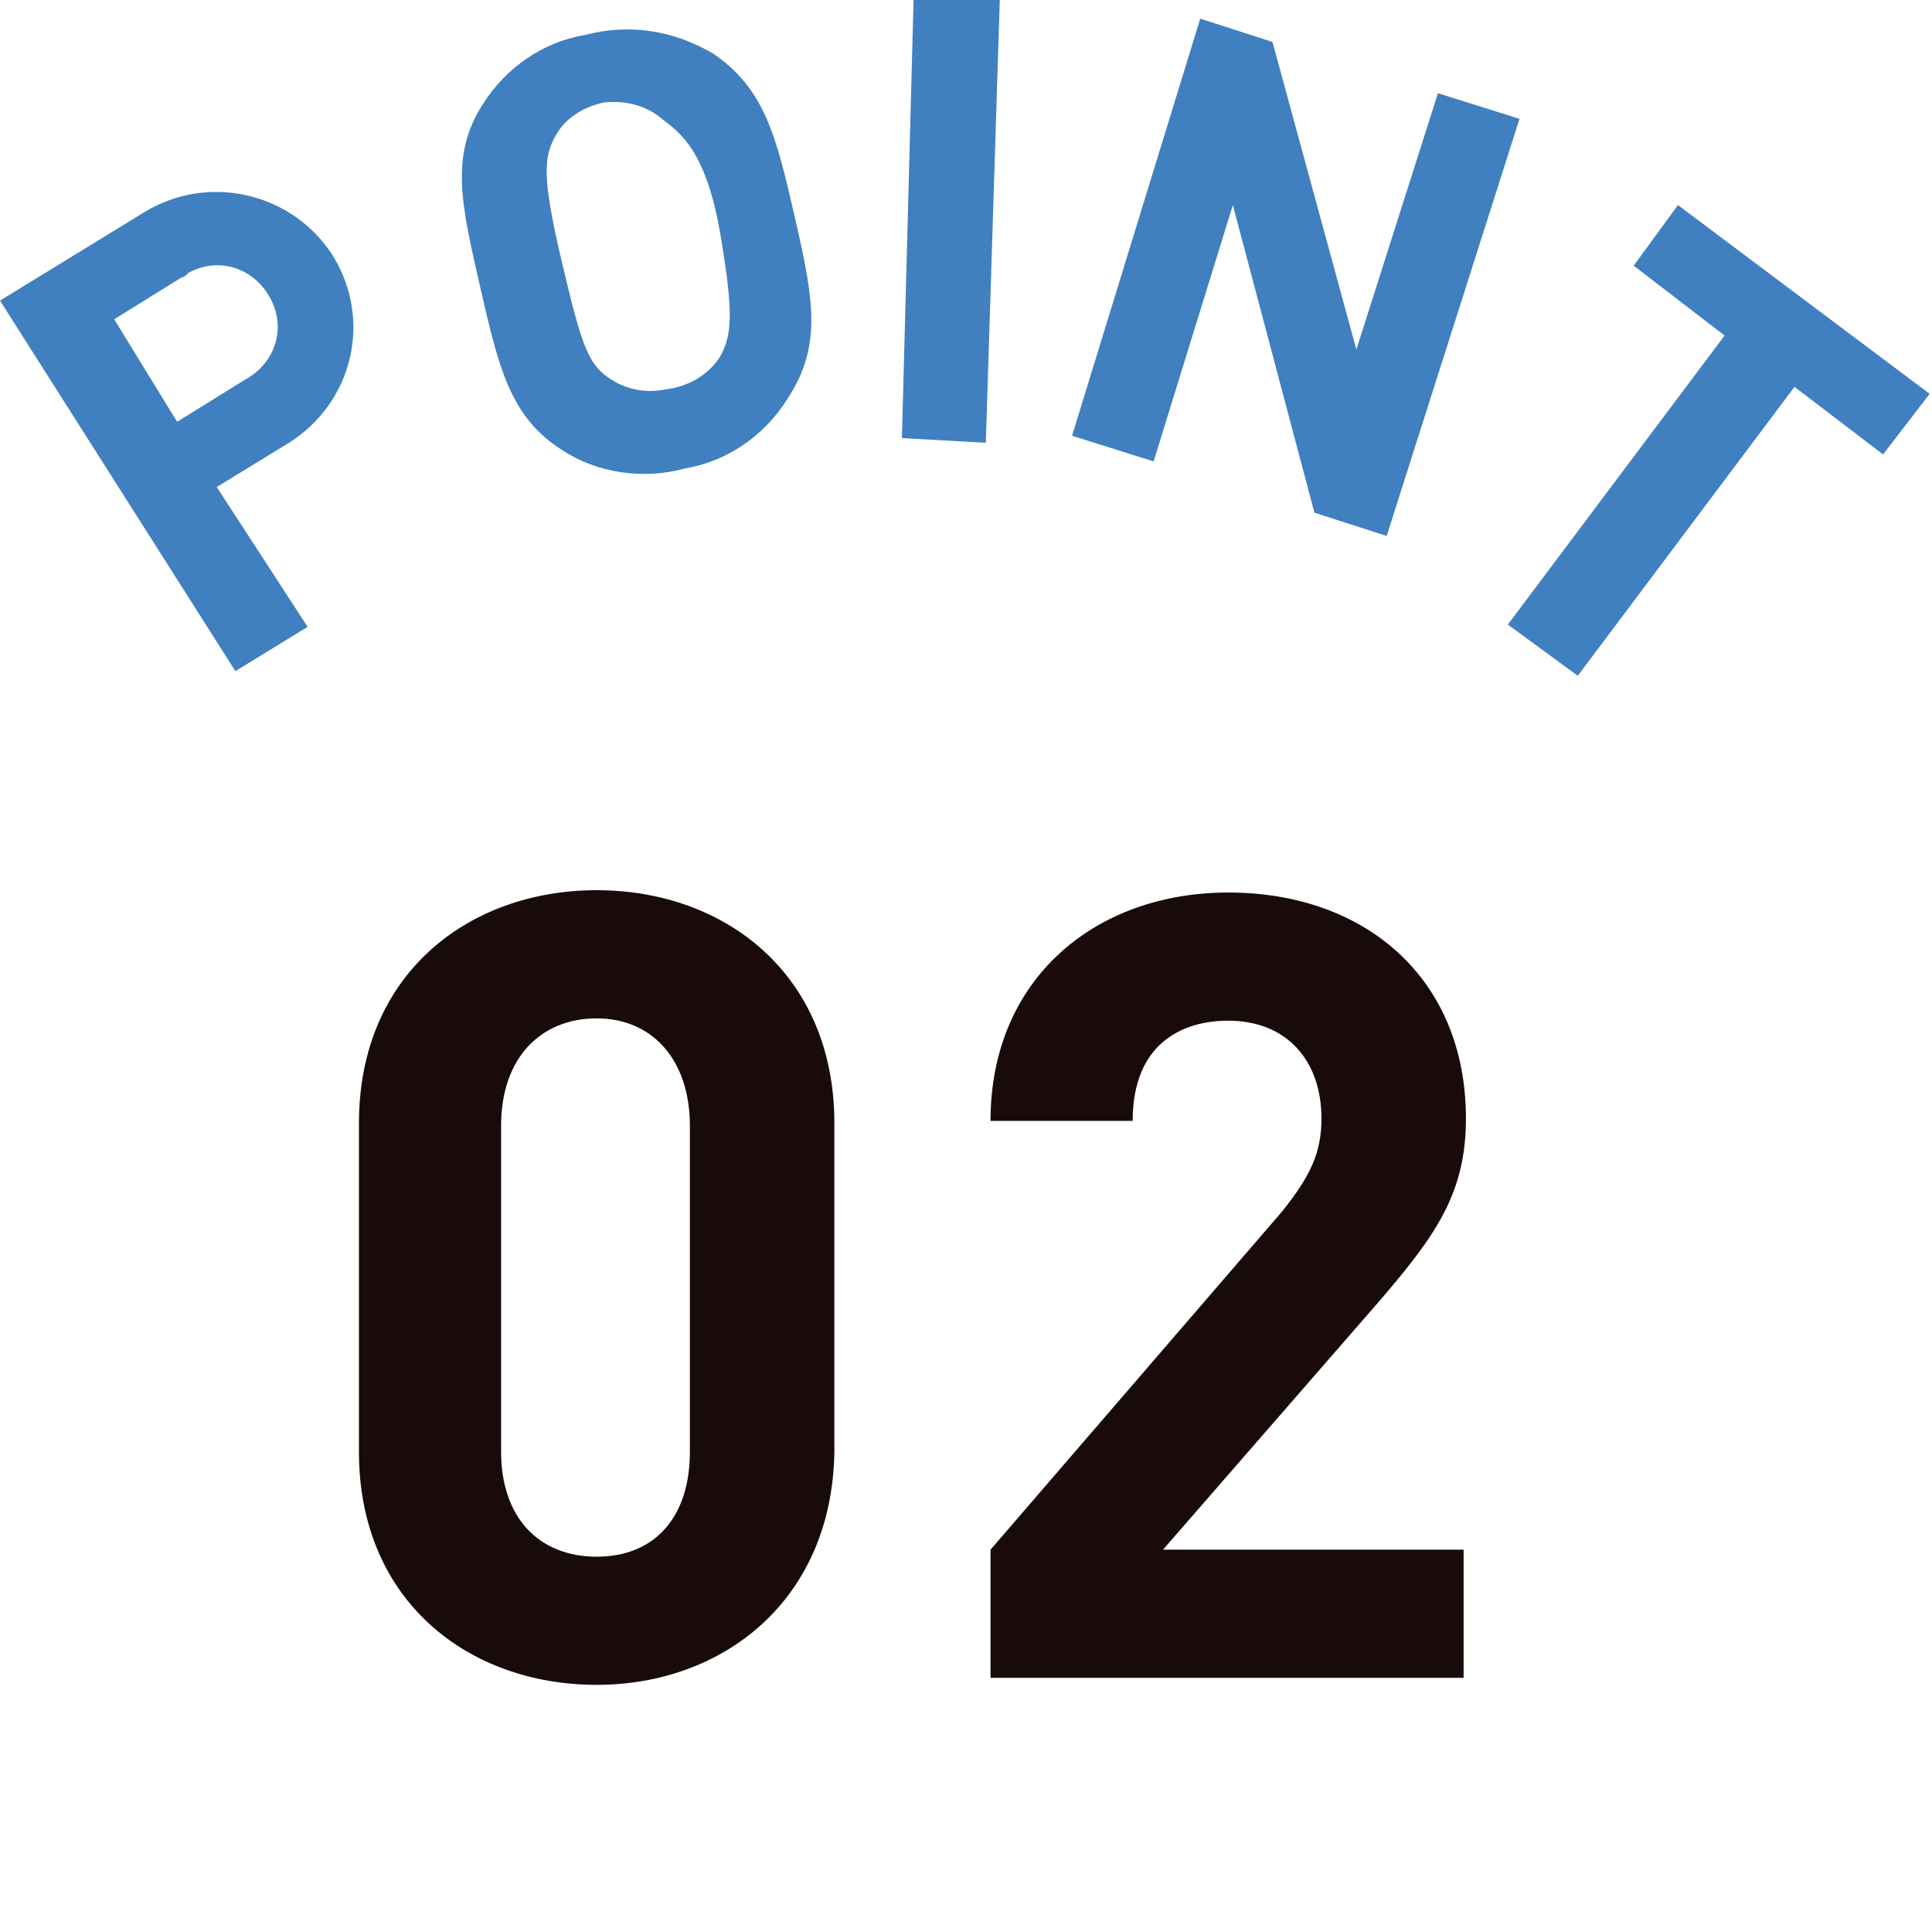
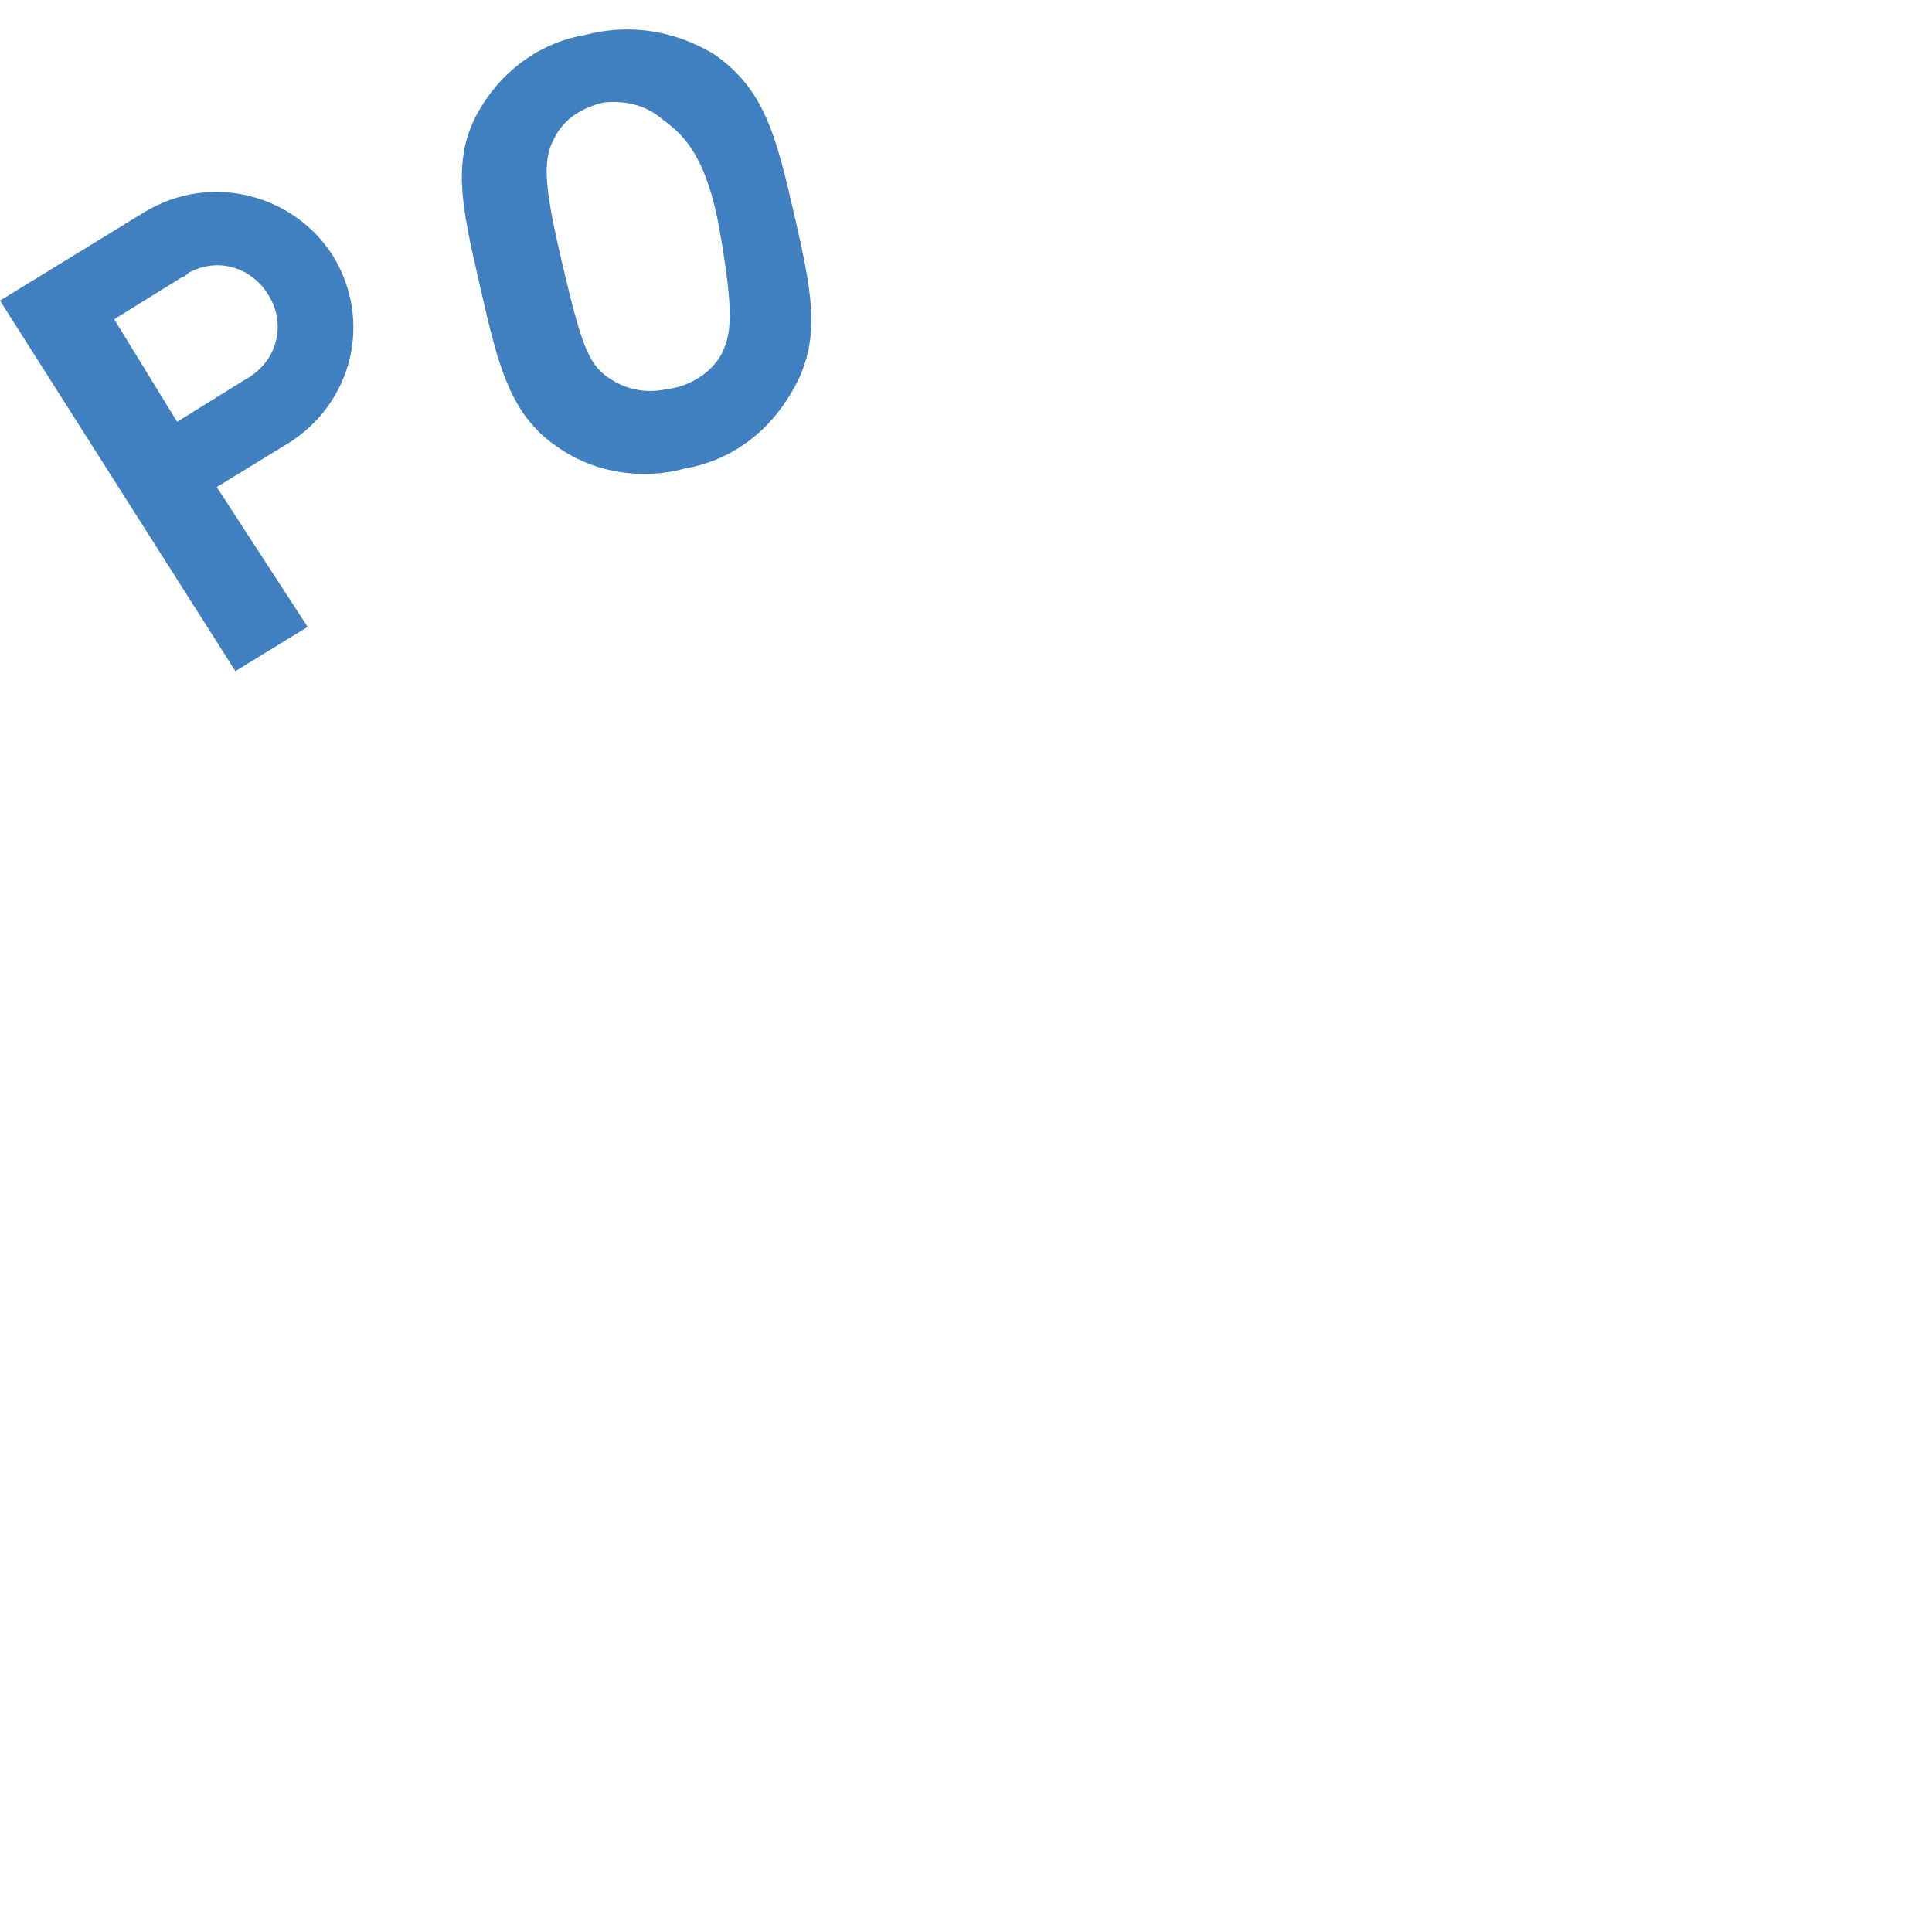
<svg xmlns="http://www.w3.org/2000/svg" version="1.1" id="レイヤー_1" x="0px" y="0px" viewBox="0 0 82.9 82" style="enable-background:new 0 0 82.9 82;" xml:space="preserve">
  <style type="text/css">
	.st0{enable-background:new    ;}
	.st1{fill:#1A0B0B;}
	.st2{fill:#4080C0;}
</style>
  <g id="product_point02" transform="translate(-478.098 -5202.5)">
    <g class="st0">
-       <path class="st1" d="M503.7,5274.8c-5.5,0-10.2-3.6-10.2-10v-14.1c0-6.4,4.7-10,10.2-10s10.2,3.6,10.2,10v14.1    C513.8,5271.2,509.1,5274.8,503.7,5274.8z M507.7,5250.8c0-2.8-1.6-4.6-4-4.6s-4.1,1.7-4.1,4.6v14c0,2.8,1.6,4.5,4.1,4.5    s4-1.7,4-4.5V5250.8z" />
-       <path class="st1" d="M520.6,5274.5v-5.5l12.5-14.5c1.2-1.5,1.7-2.5,1.7-4c0-2.5-1.5-4.2-4-4.2c-2,0-4.1,1-4.1,4.3h-6.1    c0-6.1,4.5-9.8,10.2-9.8c5.9,0,10.2,3.7,10.2,9.7c0,3.2-1.3,5-3.6,7.7L528,5269h12.9v5.5H520.6z" />
-     </g>
+       </g>
    <g id="レイヤー_2_00000049191684056799128020000008913845451634394021_" transform="translate(478.098 5202.5)">
      <g id="レイヤー_1_00000086666783117921862000000001585142087012046010_">
        <path id="パス_151" class="st2" d="M12.4,19l-3.1,1.9l3.9,6l-3.1,1.9L0,12.9l6.2-3.8C9,7.4,12.6,8.3,14.3,11     C16,13.8,15.1,17.3,12.4,19L12.4,19z M7.8,11.9l-2.9,1.8l2.7,4.4l2.9-1.8c1.3-0.7,1.8-2.2,1.1-3.5c-0.7-1.3-2.2-1.8-3.5-1.1     C8,11.8,7.9,11.9,7.8,11.9L7.8,11.9z" />
        <path id="パス_152" class="st2" d="M33.8,17.1c-1,1.6-2.6,2.7-4.4,3c-1.8,0.5-3.8,0.2-5.3-0.8c-2.2-1.4-2.7-3.5-3.5-7     s-1.3-5.6,0.1-7.8c1-1.6,2.6-2.7,4.4-3c1.9-0.5,3.8-0.2,5.5,0.8c2.2,1.5,2.7,3.5,3.5,7S35.3,14.8,33.8,17.1z M28.4,5.1     c-0.7-0.6-1.6-0.8-2.5-0.7c-0.9,0.2-1.7,0.7-2.1,1.5c-0.5,0.9-0.5,1.9,0.3,5.3s1.1,4.4,2,5c0.7,0.5,1.6,0.7,2.5,0.5     c0.9-0.1,1.8-0.6,2.3-1.4c0.5-0.9,0.6-1.8,0-5.3C30.3,6.5,29.2,5.7,28.4,5.1z" />
-         <path id="パス_153" class="st2" d="M38.7,18.8L39.2,0h3.7l-0.6,19L38.7,18.8z" />
-         <path id="パス_154" class="st2" d="M56.4,22L52.9,8.8l-3.4,11l-3.5-1.1l5.5-17.9l3.1,1L58.2,15l3.5-11l3.5,1.1l-5.7,17.9     L56.4,22z" />
-         <path id="パス_155" class="st2" d="M77,16.6L67.7,29l-3-2.2l9.3-12.4l-3.9-3l1.9-2.6l10.8,8.1l-2,2.6L77,16.6z" />
      </g>
    </g>
  </g>
</svg>